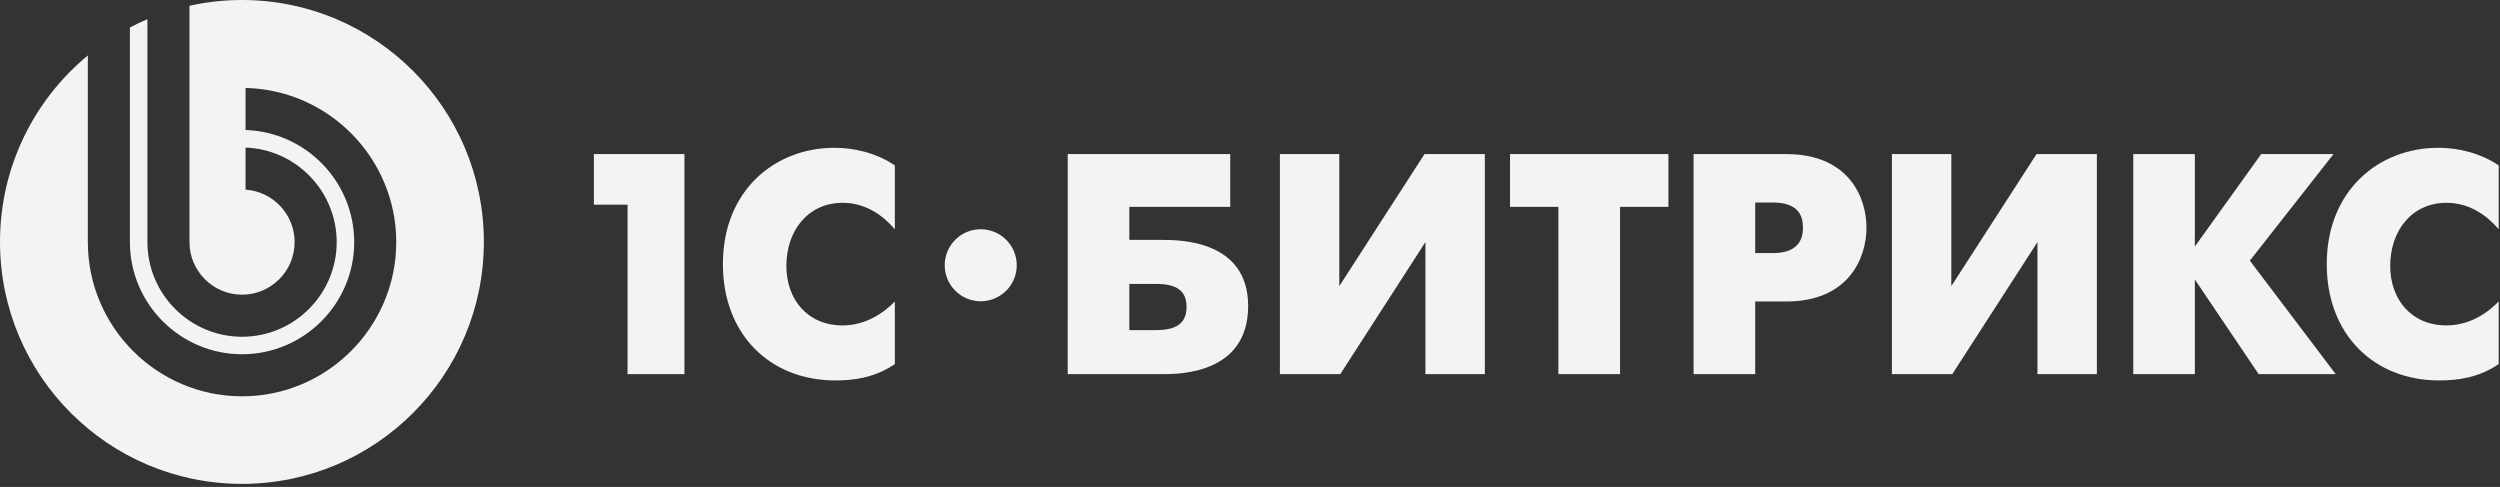
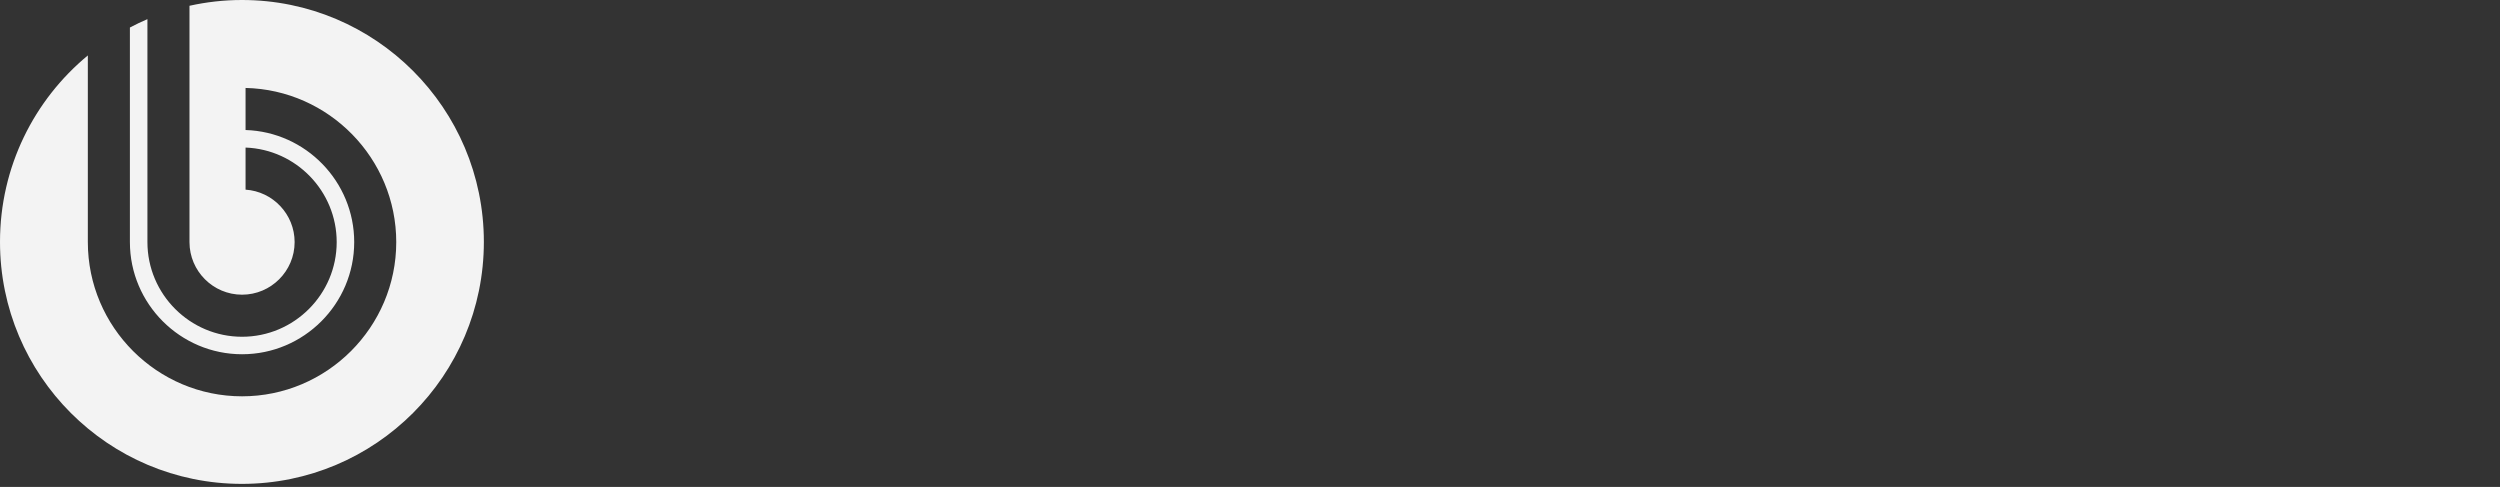
<svg xmlns="http://www.w3.org/2000/svg" width="344" height="67" viewBox="0 0 344 67" fill="none">
  <rect x="0" y="0" width="344" height="67" fill="#333333" stroke="none" />
-   <path fill-rule="evenodd" clip-rule="evenodd" d="M134.948 31.543C132.212 31.543 129.991 33.762 129.991 36.496C129.991 39.236 132.212 41.453 134.948 41.453C137.686 41.453 139.904 39.236 139.904 36.496C139.904 33.762 137.686 31.543 134.948 31.543ZM336.635 27.906C339.885 27.906 342.262 29.725 343.82 31.543V22.76C341.267 21.029 338.191 20.336 335.516 20.336C327.3 20.336 320.161 26.219 320.161 36.34C320.161 46.031 326.649 52.348 335.644 52.348C338.239 52.348 341.093 51.955 343.82 50.098V41.484C342.262 43.088 339.8 44.777 336.635 44.777C331.794 44.777 328.894 41.188 328.894 36.6C328.894 31.625 331.966 27.906 336.635 27.906ZM321.09 21.203H311.141L302.012 33.918V21.203H293.536L293.539 51.482H302.012V38.459L310.79 51.482H321.394L309.583 35.865L321.09 21.203ZM268.502 39.371V21.203H260.327V51.482H268.632L280.355 33.313V51.482H288.53V21.203H280.223L268.502 39.371ZM243.936 34.826H241.518V27.865H243.936C247.57 27.865 248.087 29.809 248.087 31.324C248.087 32.621 247.699 34.826 243.936 34.826ZM245.794 21.203H233.036V51.482H241.518V41.484H245.794C254.361 41.484 256.827 35.522 256.827 31.324C256.827 27.17 254.404 21.203 245.794 21.203ZM207.778 28.467H214.435V51.482H222.916V28.467H229.575V21.203H207.778V28.467ZM184.287 39.371V21.203H176.114V51.482H184.421L196.138 33.313V51.482H204.315V21.203H196.012L184.287 39.371ZM159.028 45.422H155.396V39.066H159.028C161.711 39.066 163.269 39.846 163.269 42.227C163.269 44.647 161.669 45.422 159.028 45.422ZM159.852 33.01H155.396V28.467H169.28V21.203H146.919L146.918 51.482L159.852 51.482C162.055 51.482 171.746 51.566 171.746 42.096C171.746 32.967 162.144 33.01 159.852 33.01ZM99.469 36.34C99.469 46.031 105.957 52.348 114.953 52.348C117.551 52.348 120.405 51.955 123.131 50.098V41.484C121.569 43.088 119.104 44.777 115.948 44.777C111.102 44.777 108.206 41.188 108.206 36.6C108.206 31.625 111.276 27.906 115.948 27.906C119.191 27.906 121.569 29.725 123.131 31.543V22.76C120.573 21.029 117.505 20.336 114.823 20.336C106.604 20.336 99.469 26.219 99.469 36.34ZM81.719 28.166H86.35V51.482H94.18V21.203H81.719V28.166Z" fill="#F3F3F3" />
  <path fill-rule="evenodd" clip-rule="evenodd" d="M33.289 0C30.809 0 28.397 0.279 26.073 0.795V33.314C26.073 37.299 29.322 40.549 33.308 40.549C37.292 40.549 40.54 37.299 40.54 33.316C40.54 29.488 37.549 26.346 33.789 26.096V20.305C40.737 20.557 46.328 26.305 46.328 33.316C46.328 40.486 40.479 46.338 33.308 46.338C26.134 46.338 20.286 40.486 20.286 33.314V2.635C19.464 2.984 18.661 3.371 17.874 3.787V33.314C17.875 41.813 24.809 48.744 33.308 48.744C41.808 48.744 48.739 41.813 48.739 33.316C48.739 24.977 42.069 18.148 33.789 17.891V12.102C45.255 12.361 54.524 21.791 54.524 33.316C54.524 45.004 44.993 54.533 33.308 54.533C21.62 54.533 12.086 45.004 12.086 33.314V7.627C4.706 13.73 0 22.959 0 33.289C0 51.674 14.904 66.582 33.29 66.582C51.679 66.582 66.579 51.674 66.579 33.289C66.579 14.904 51.679 0 33.289 0Z" fill="#F3F3F3" />
</svg>